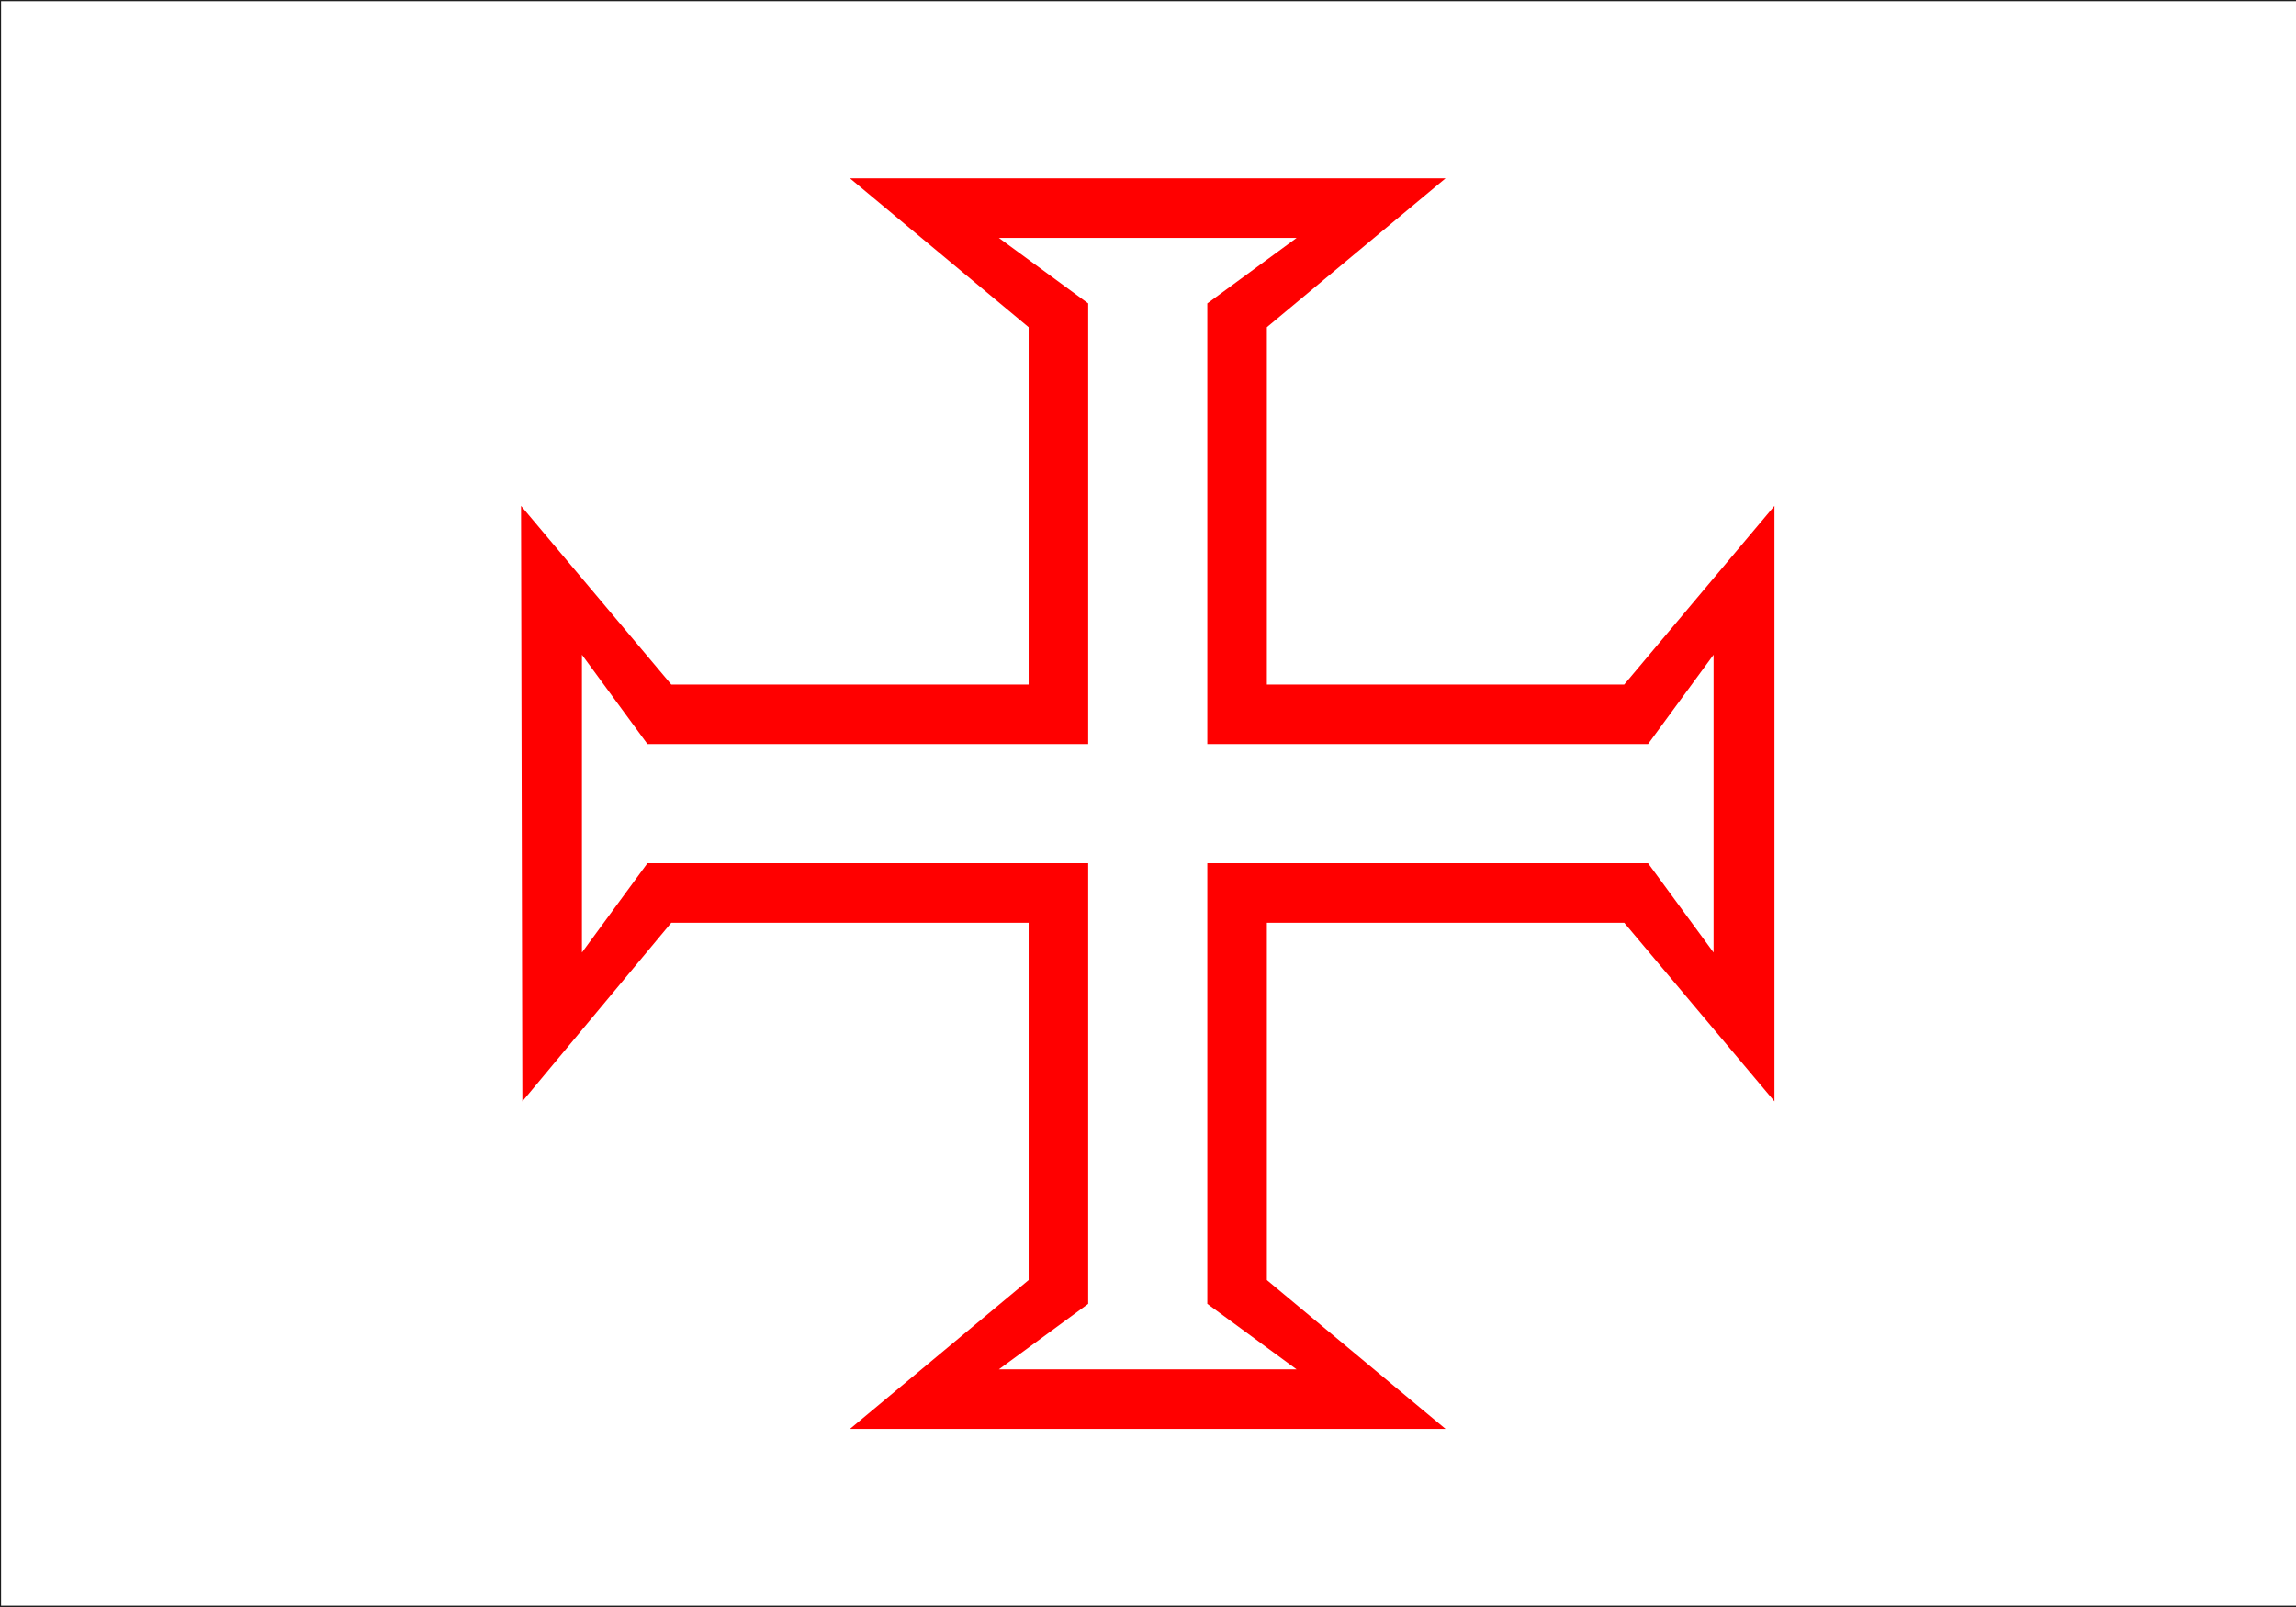
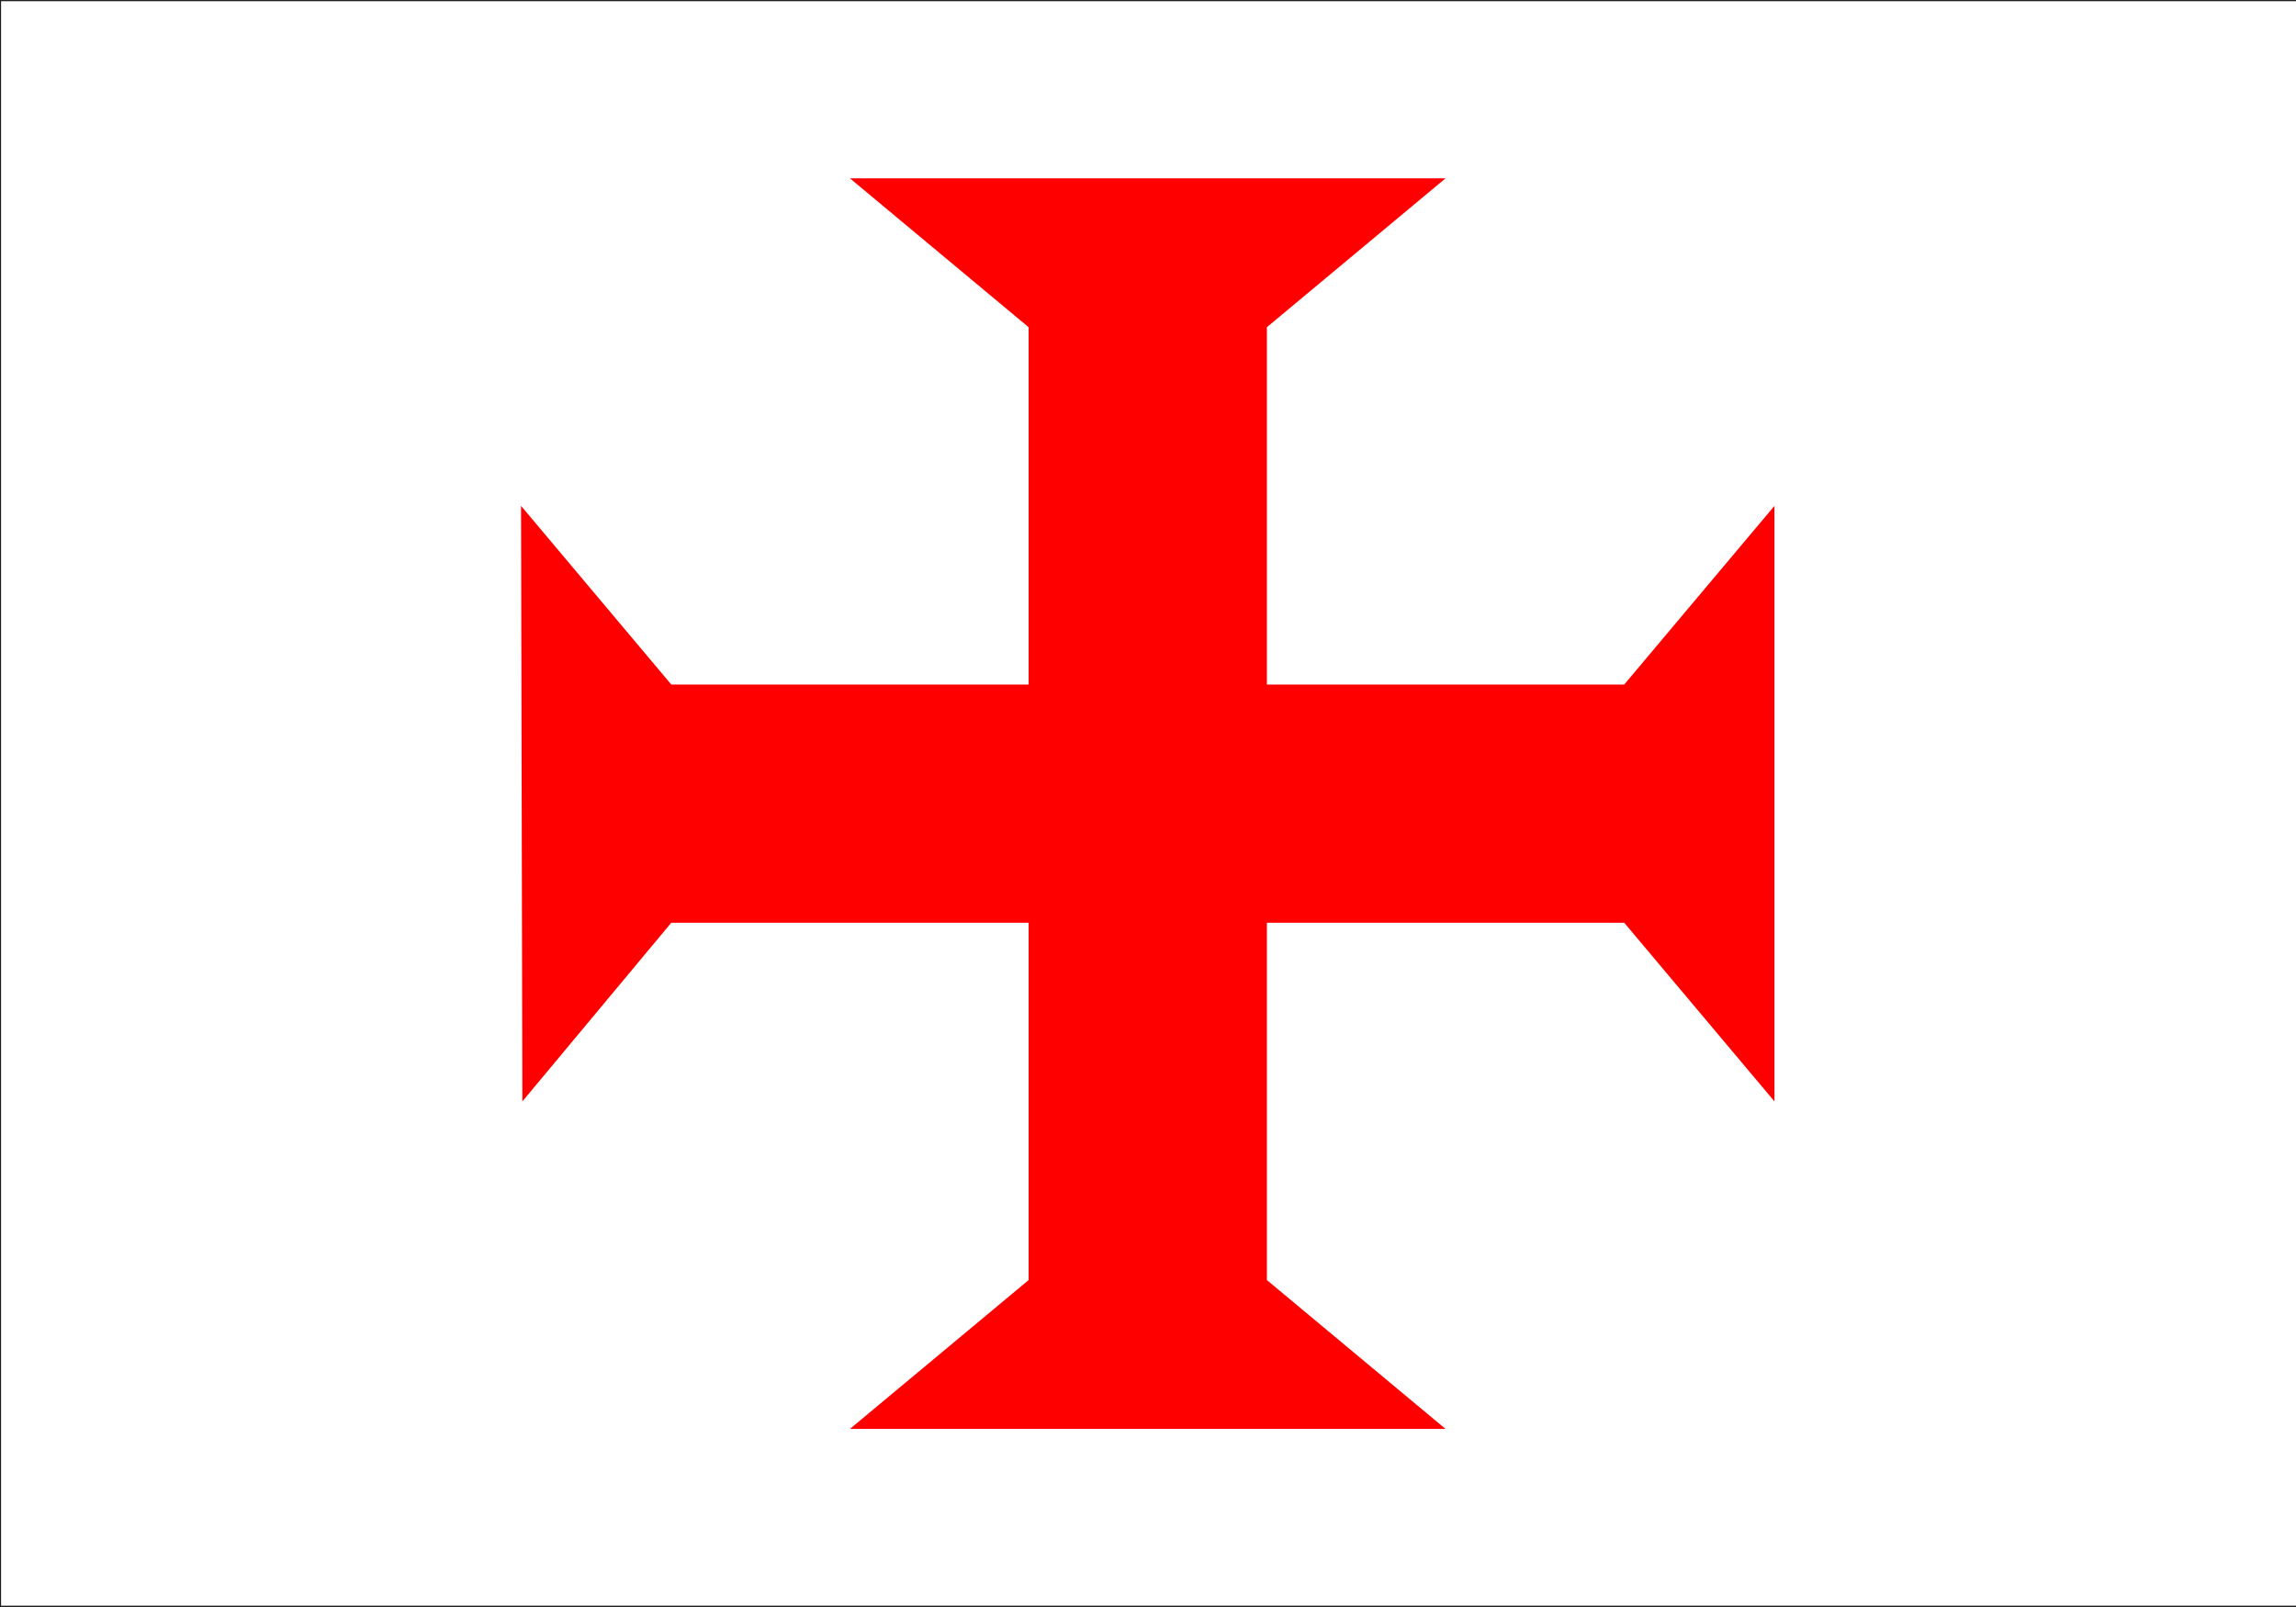
<svg xmlns="http://www.w3.org/2000/svg" xmlns:ns1="http://sodipodi.sourceforge.net/DTD/sodipodi-0.dtd" xmlns:ns2="http://www.inkscape.org/namespaces/inkscape" xml:space="preserve" width="200mm" height="140mm" style="shape-rendering:geometricPrecision; text-rendering:geometricPrecision; image-rendering:optimizeQuality; fill-rule:evenodd; clip-rule:evenodd" viewBox="0 0 200 140" ns1:version="0.33beta" ns2:version="0.43" ns1:docname="C:\Documents and Settings\Sergio\Desktop\Bandeira_Cananeia_SaoPaulo_Brasil.svg" version="1.0" id="svg559">
  <rect x="0" y="0" width="200" height="140" fill="#333333" stroke="none" />
  <ns1:namedview id="namedview570" />
  <defs id="defs560">
    <style type="text/css" id="style561">.fil1 {fill:#DA251D}
    .fil0 {fill:#FFF500}
    .fil2 {fill:white}</style>
    <ns1:namedview ns2:cy="203.5" ns2:cx="304" ns2:zoom="0.91646192" ns2:window-height="540" ns2:window-width="756" ns2:pageshadow="2" ns2:pageopacity="0.0" borderopacity="1.0" bordercolor="#666666" pagecolor="#ffffff" id="base" ns2:window-x="75" ns2:window-y="81" ns2:current-layer="svg2" style="fill:#ffffff;fill-opacity:1;stroke:#000000;stroke-opacity:1;stroke-width:0.071;stroke-dasharray:none;" />
  </defs>
  <g id="g573" transform="matrix(1,0,0,1,5.064503e-6,-3.152218e-7)">
    <rect class="fil0" width="200" height="140" id="rect564" style="font-size:12.000;fill:#ffffff;stroke:#000000;stroke-width:0.071;" transform="matrix(1,0,0,0.999,5.512155e-2,6.614552e-2)" />
    <polygon id="_139781360" class="fil1" points="41.738,42.315 41.862,97.685 55.705,81.074 88.926,81.074 88.926,114.296 72.315,128.138 127.685,128.138 111.074,114.296 111.074,81.074 144.296,81.074 158.262,97.685 158.262,42.315 144.296,58.926 111.074,58.926 111.074,25.704 127.685,11.862 72.315,11.862 88.926,25.704 88.926,58.926 55.705,58.926 " style="font-size:12.000;fill:#ff0000;stroke-width:0.071;" transform="matrix(0.937,0,0,0.937,6.278,4.421)" />
-     <polygon id="_138266368" class="fil2" points="47.399,56.158 47.399,83.842 53.49,75.537 94.463,75.537 94.463,116.51 86.158,122.601 113.842,122.601 105.537,116.51 105.537,75.537 146.51,75.537 152.601,83.842 152.601,56.158 146.51,64.463 105.537,64.463 105.537,23.49 113.842,17.399 86.158,17.399 94.463,23.49 94.463,64.463 53.49,64.463 " style="font-size:12.000;fill:#ffffff;stroke-width:0.071;" transform="matrix(0.937,0,0,0.937,6.278,4.421)" />
  </g>
</svg>